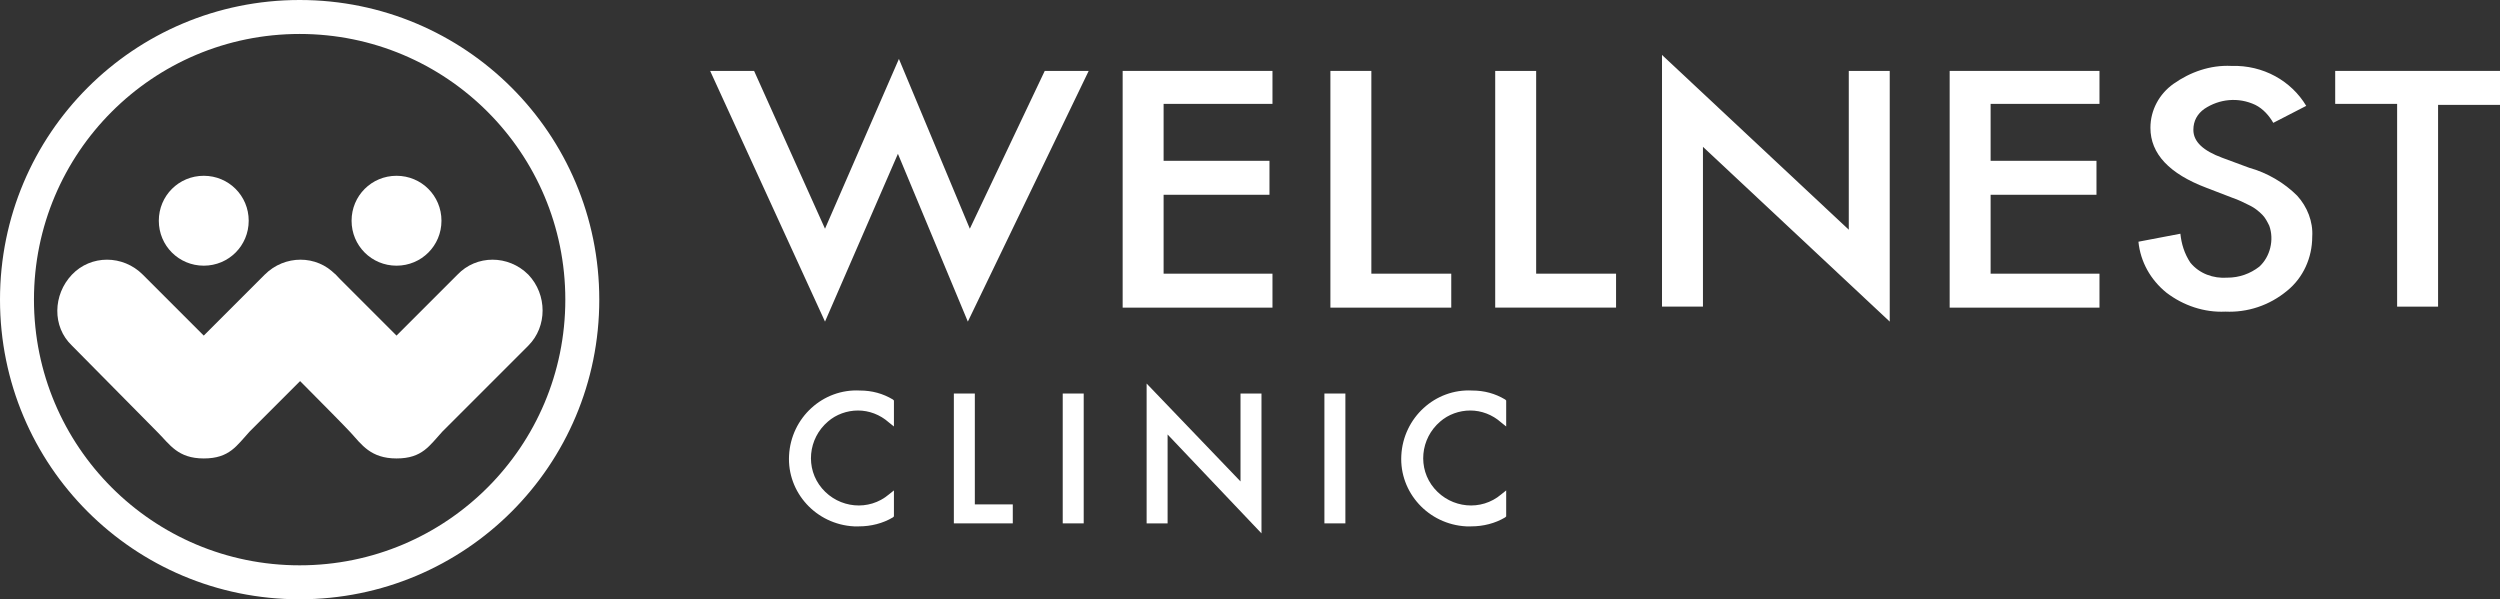
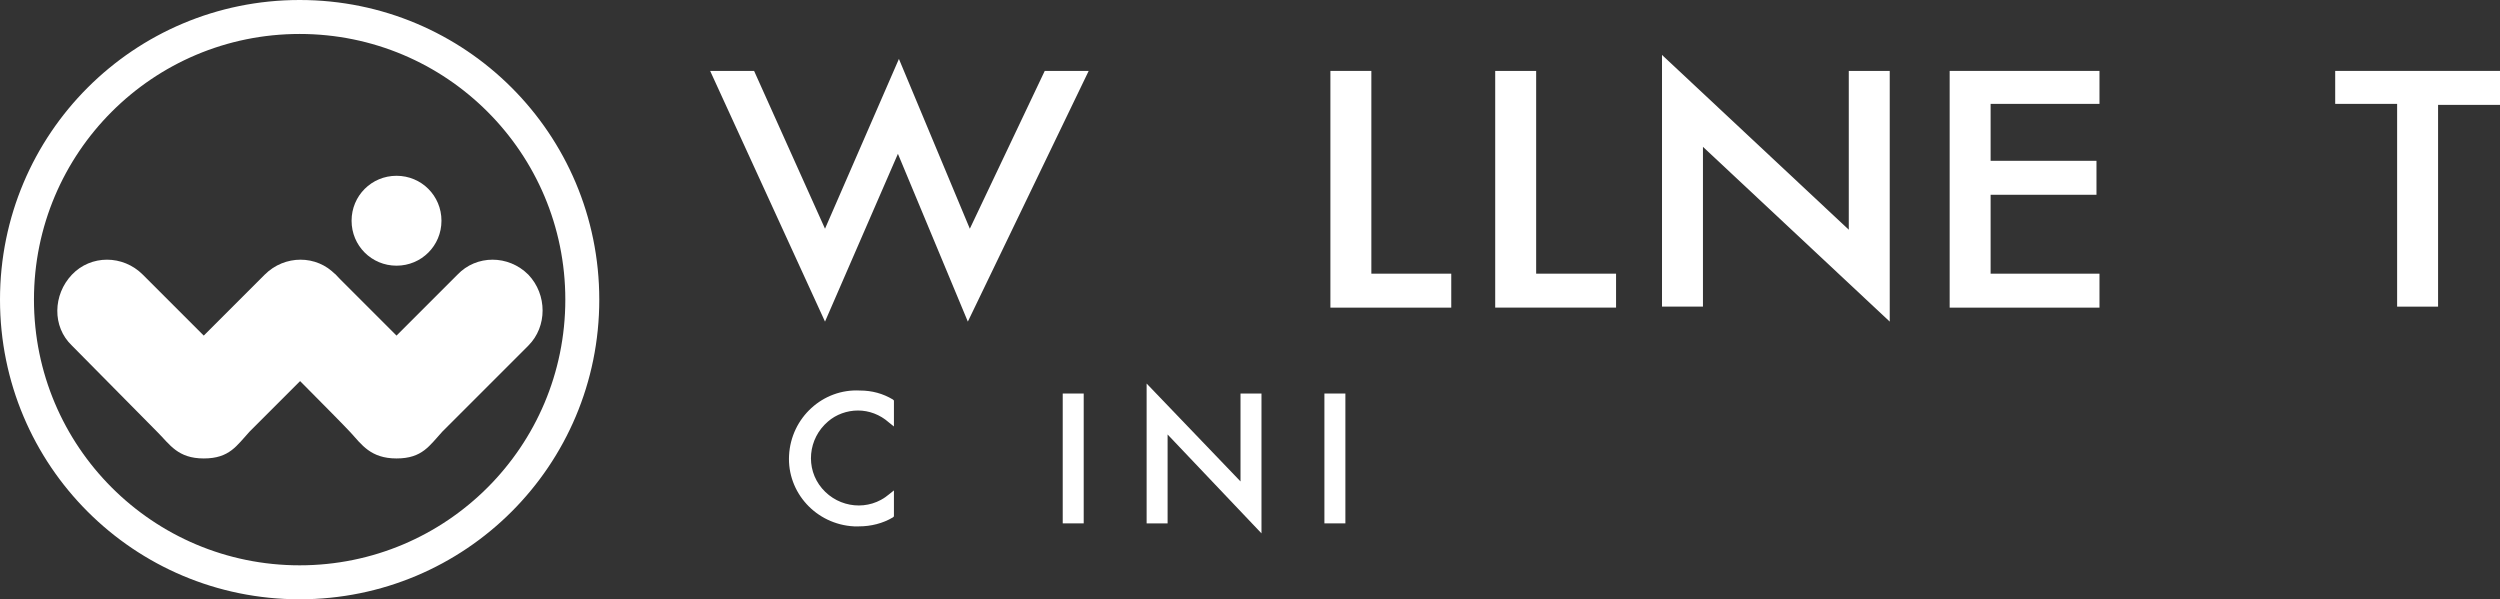
<svg xmlns="http://www.w3.org/2000/svg" version="1.1" id="レイヤー_1" x="0px" y="0px" viewBox="0 0 250.3 60" style="enable-background:new 0 0 250.3 60;" xml:space="preserve">
  <rect x="0" y="0" width="250.3" height="60" fill="#333333" stroke="none" />
  <style type="text/css">
	.st0{fill:#FFFFFF;}
</style>
  <g id="レイヤー_2_00000138543501026744979710000009721376173311928481_">
    <g id="デザイン">
      <path class="st0" d="M86.1,39.1c-3.7-0.2-6.9,2.7-7.1,6.5c-0.2,3.7,2.7,6.9,6.5,7.1c0.2,0,0.3,0,0.5,0c1.2,0,2.4-0.3,3.4-0.9    l0.1-0.1v-2.6l-0.5,0.4c-2,1.7-5,1.4-6.7-0.6c-1.7-2-1.4-5,0.6-6.7c0.8-0.7,1.9-1.1,3-1.1c1.1,0,2.2,0.4,3.1,1.2l0.5,0.4v-2.6    L89.4,40C88.4,39.4,87.3,39.1,86.1,39.1z" />
-       <polygon class="st0" points="97.6,39.4 95.5,39.4 95.5,52.4 101.4,52.4 101.4,50.5 97.6,50.5   " />
      <rect x="106.4" y="39.4" class="st0" width="2.1" height="13" />
      <polygon class="st0" points="124.2,48.2 114.8,38.4 114.8,52.4 116.9,52.4 116.9,43.5 126.3,53.4 126.3,39.4 124.2,39.4   " />
      <rect x="132.6" y="39.4" class="st0" width="2.1" height="13" />
-       <path class="st0" d="M147.2,41.1c1.1,0,2.2,0.4,3.1,1.2l0.5,0.4v-2.6l-0.1-0.1c-1-0.6-2.1-0.9-3.3-0.9c-3.7-0.2-6.9,2.7-7.1,6.5    c-0.2,3.7,2.7,6.9,6.5,7.1c0.2,0,0.3,0,0.5,0c1.2,0,2.4-0.3,3.4-0.9l0.1-0.1v-2.6l-0.5,0.4c-2,1.7-5,1.4-6.7-0.6    c-1.7-2-1.4-5,0.6-6.7C145,41.5,146.1,41.1,147.2,41.1z" />
      <path class="st0" d="M75.5,7.1l7.1,15.8l7.4-17l7.1,17l7.5-15.8h4.4L96.9,32.2l-7-16.8l-7.3,16.8L71.1,7.1H75.5z" />
-       <path class="st0" d="M127.4,10.4h-10.9v5.7h10.6v3.4h-10.6v7.9h10.9v3.4h-15V7.1h15V10.4z" />
      <path class="st0" d="M137.3,7.1v20.3h8v3.4h-12.1V7.1H137.3z" />
      <path class="st0" d="M153.8,7.1v20.3h8v3.4h-12.1V7.1H153.8z" />
      <path class="st0" d="M166.4,30.7V5.5L185.1,23V7.1h4.1v25.1l-18.7-17.5v16L166.4,30.7z" />
      <path class="st0" d="M210.2,10.4h-10.9v5.7h10.6v3.4h-10.6v7.9h10.9v3.4h-15V7.1h15V10.4z" />
-       <path class="st0" d="M230.9,10.6l-3.3,1.7c-0.4-0.7-1-1.4-1.8-1.8c-1.7-0.8-3.6-0.6-5.1,0.4c-0.7,0.5-1.1,1.2-1.1,2.1    c0,1.2,1,2.1,2.9,2.8l2.7,1c1.8,0.5,3.5,1.5,4.8,2.8c1,1.1,1.6,2.6,1.5,4.1c0,2.1-0.9,4.1-2.5,5.4c-1.8,1.5-4,2.2-6.2,2.1    c-2.1,0.1-4.2-0.6-5.9-1.9c-1.6-1.3-2.6-3.1-2.8-5.1l4.2-0.8c0.1,1,0.4,2,1,2.9c0.9,1.1,2.3,1.6,3.7,1.5c1.2,0,2.3-0.4,3.2-1.1    c1.1-1,1.5-2.7,1-4.1c-0.2-0.4-0.4-0.8-0.7-1.1c-0.4-0.4-0.8-0.7-1.2-0.9c-0.6-0.3-1.2-0.6-1.8-0.8l-2.6-1c-3.7-1.4-5.6-3.4-5.6-6    c0-1.8,0.9-3.4,2.3-4.4c1.7-1.2,3.7-1.9,5.8-1.8C226.6,6.5,229.4,8.1,230.9,10.6z" />
      <path class="st0" d="M244.1,10.4v20.3H240V10.4h-6.2V7.1h16.6v3.4H244.1z" />
      <path class="st0" d="M52.9,27.5c-2-2-5.2-2-7.1,0l-6.1,6.1l-6.1-6.1c-0.1-0.1-0.2-0.1-0.2-0.2l-7.1,7.1l0.2,0.2    c0,0,7.5,7.5,8.6,8.7s2,2.6,4.6,2.6s3.3-1.3,4.6-2.7l8.6-8.6C54.8,32.7,54.8,29.5,52.9,27.5z" />
      <path class="st0" d="M44.2,22.1c0,2.5-2,4.5-4.5,4.5c-2.5,0-4.5-2-4.5-4.5c0-2.5,2-4.5,4.5-4.5C42.2,17.6,44.2,19.6,44.2,22.1    C44.2,22.1,44.2,22.1,44.2,22.1" />
      <path class="st0" d="M30,60C13.4,60,0,46.6,0,30S13.4,0,30,0s30,13.4,30,30S46.6,60,30,60z M30,3.4C15.3,3.4,3.4,15.3,3.4,30    S15.3,56.6,30,56.6S56.6,44.7,56.6,30C56.6,15.3,44.7,3.4,30,3.4z" />
      <path class="st0" d="M33.6,27.5c-1.9-2-5.1-2-7.1,0c0,0,0,0,0,0l-6.1,6.1l-6.1-6.1c-2-2-5.2-2-7.1,0s-2,5.2,0,7.1l8.6,8.7    c1.2,1.2,2,2.6,4.6,2.6s3.3-1.3,4.6-2.7l8.6-8.6C35.5,32.7,35.5,29.5,33.6,27.5z" />
-       <path class="st0" d="M24.9,22.1c0,2.5-2,4.5-4.5,4.5c-2.5,0-4.5-2-4.5-4.5c0-2.5,2-4.5,4.5-4.5C22.9,17.6,24.9,19.6,24.9,22.1    C24.9,22.1,24.9,22.1,24.9,22.1" />
    </g>
  </g>
</svg>